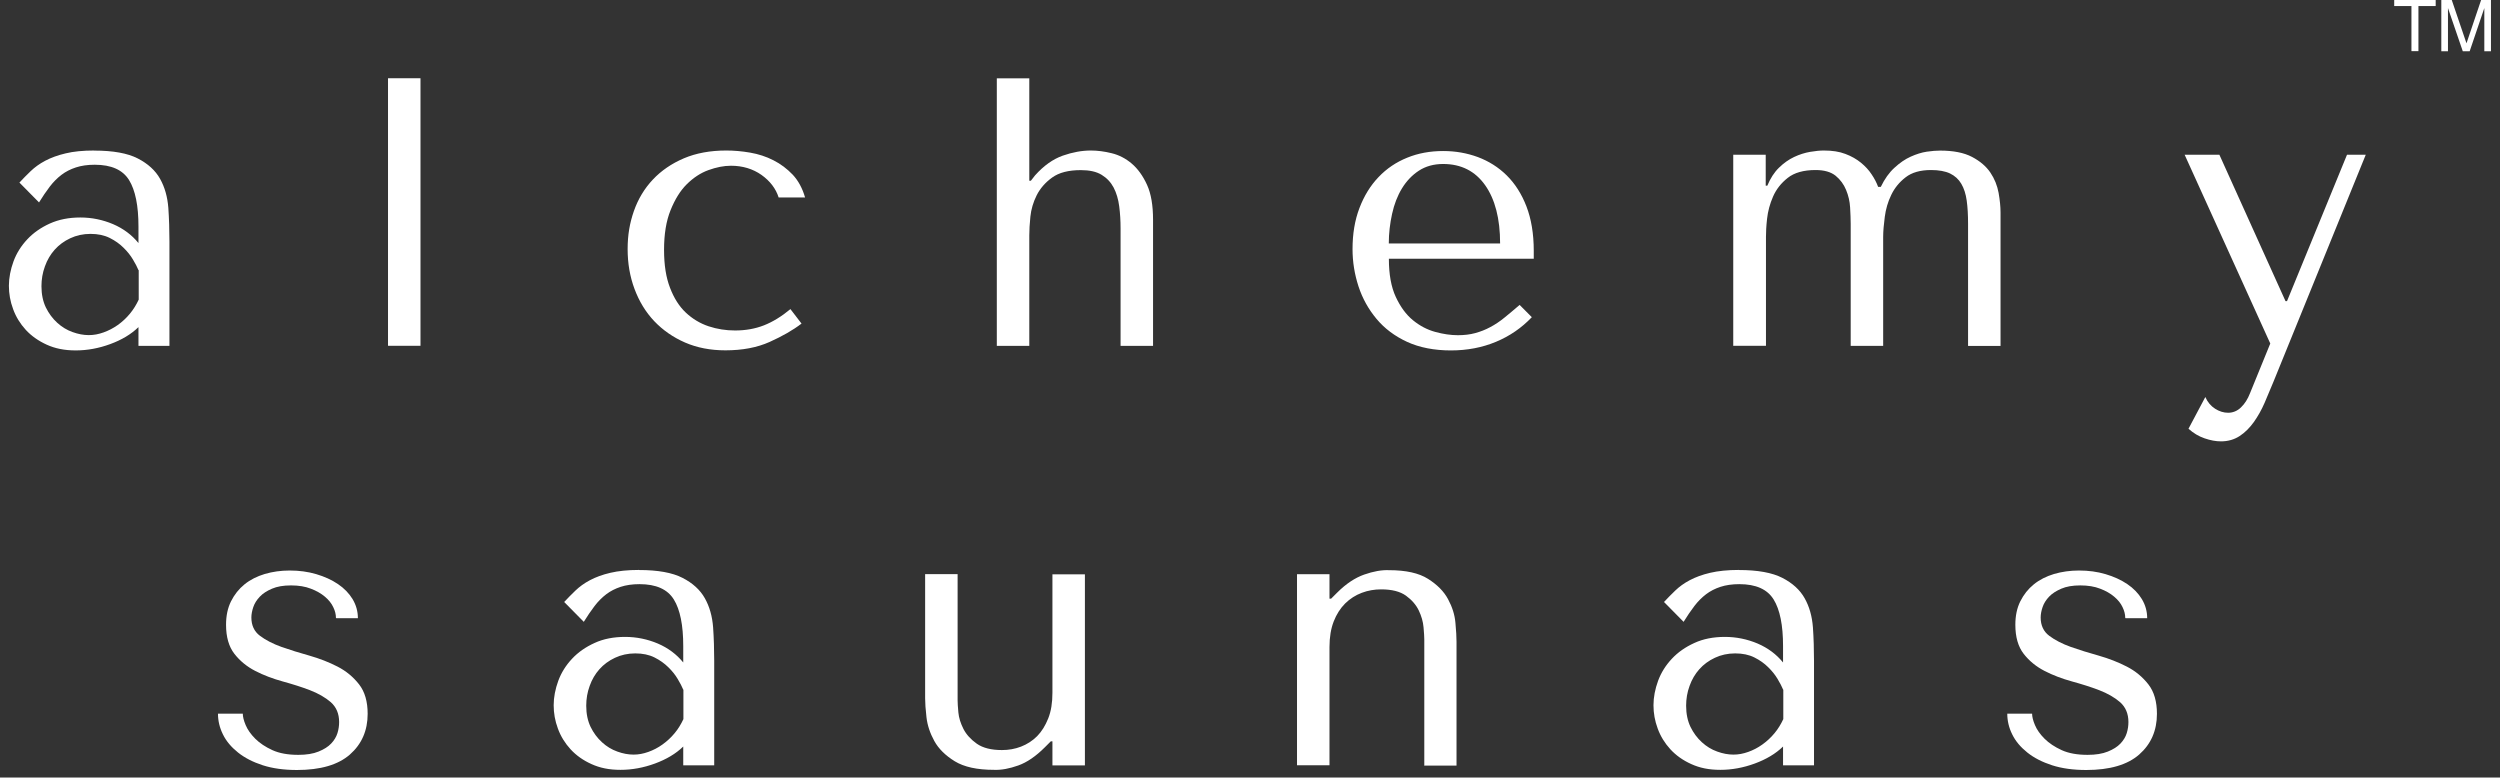
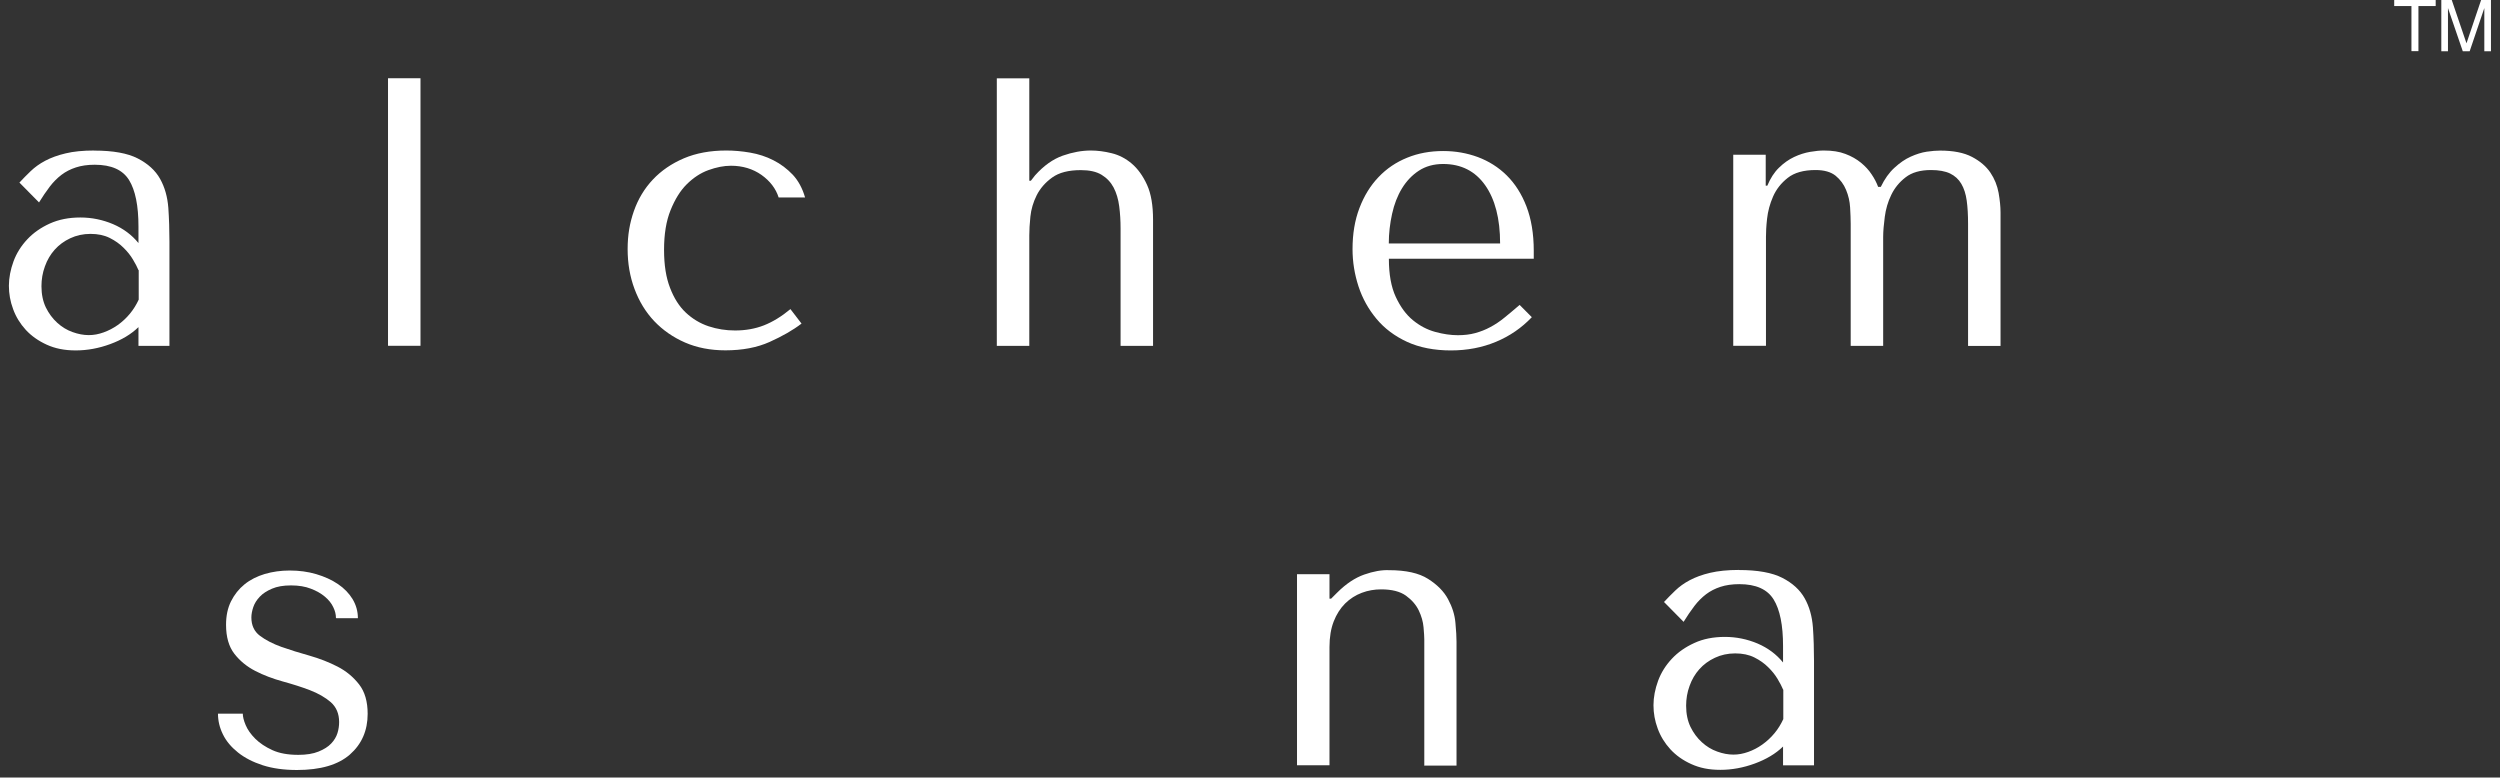
<svg xmlns="http://www.w3.org/2000/svg" width="209" height="65" viewBox="0 0 209 65" fill="none">
  <rect x="0" y="0" width="209" height="65" fill="#333333" stroke="none" />
  <path d="M7.897 12.59C9.452 12.59 10.662 12.808 11.513 13.244C12.364 13.68 12.99 14.25 13.384 14.953C13.778 15.657 14.003 16.466 14.073 17.38C14.136 18.294 14.165 19.23 14.165 20.193V28.915H11.576V27.347C10.964 27.945 10.169 28.416 9.213 28.767C8.256 29.119 7.293 29.295 6.336 29.295C5.379 29.295 4.606 29.133 3.909 28.817C3.213 28.5 2.622 28.085 2.151 27.572C1.687 27.065 1.328 26.482 1.096 25.841C0.857 25.201 0.744 24.554 0.744 23.893C0.744 23.232 0.878 22.536 1.131 21.846C1.384 21.164 1.771 20.552 2.278 20.011C2.784 19.469 3.417 19.026 4.163 18.688C4.908 18.351 5.759 18.182 6.716 18.182C7.672 18.182 8.587 18.372 9.452 18.738C10.317 19.11 11.02 19.638 11.576 20.32V18.948C11.576 17.204 11.316 15.903 10.788 15.052C10.261 14.201 9.311 13.772 7.919 13.772C7.321 13.772 6.793 13.849 6.343 13.997C5.893 14.145 5.492 14.348 5.14 14.616C4.789 14.883 4.458 15.214 4.163 15.6C3.86 15.994 3.565 16.438 3.262 16.923L1.623 15.263C1.919 14.946 2.235 14.623 2.566 14.306C2.897 13.99 3.297 13.694 3.776 13.441C4.254 13.188 4.824 12.977 5.485 12.822C6.146 12.66 6.948 12.583 7.883 12.583V12.604L7.897 12.59ZM11.576 22.585C11.471 22.332 11.316 22.029 11.112 21.692C10.908 21.347 10.648 21.023 10.324 20.707C10.008 20.39 9.621 20.116 9.171 19.891C8.72 19.666 8.186 19.553 7.567 19.553C6.948 19.553 6.378 19.68 5.872 19.919C5.358 20.158 4.922 20.482 4.571 20.876C4.219 21.27 3.945 21.734 3.755 22.268C3.558 22.803 3.466 23.359 3.466 23.928C3.466 24.611 3.593 25.201 3.832 25.701C4.078 26.2 4.395 26.629 4.782 26.981C5.168 27.333 5.59 27.593 6.069 27.762C6.533 27.93 6.983 28.015 7.419 28.015C7.855 28.015 8.235 27.938 8.657 27.79C9.072 27.642 9.466 27.438 9.846 27.171C10.219 26.904 10.556 26.594 10.859 26.228C11.161 25.863 11.4 25.469 11.597 25.047V22.585H11.576Z" fill="white" />
  <path d="M35.153 28.908H32.438V6.541H35.153V28.908Z" fill="white" />
  <path d="M63.864 27.199C64.596 26.911 65.334 26.46 66.08 25.841L67.008 27.051C66.284 27.607 65.391 28.113 64.343 28.585C63.295 29.056 62.057 29.288 60.65 29.288C59.398 29.288 58.266 29.07 57.267 28.634C56.268 28.198 55.41 27.6 54.693 26.847C53.975 26.088 53.434 25.194 53.047 24.16C52.66 23.127 52.47 22.015 52.47 20.826C52.47 19.638 52.646 18.632 52.997 17.633C53.349 16.634 53.877 15.755 54.58 15.01C55.283 14.264 56.148 13.673 57.168 13.237C58.195 12.801 59.377 12.583 60.713 12.583C61.353 12.583 62.022 12.639 62.711 12.759C63.4 12.878 64.054 13.089 64.659 13.399C65.271 13.708 65.806 14.116 66.277 14.609C66.741 15.108 67.086 15.748 67.304 16.508H65.095C64.856 15.762 64.378 15.136 63.66 14.623C62.936 14.116 62.085 13.856 61.107 13.856C60.509 13.856 59.883 13.983 59.222 14.222C58.561 14.461 57.963 14.862 57.414 15.403C56.866 15.945 56.423 16.67 56.057 17.577C55.691 18.484 55.515 19.581 55.515 20.883C55.515 22.184 55.684 23.204 56.015 24.062C56.345 24.927 56.782 25.616 57.337 26.137C57.893 26.657 58.526 27.037 59.236 27.276C59.954 27.515 60.692 27.628 61.452 27.628C62.324 27.628 63.126 27.487 63.864 27.199Z" fill="white" />
  <path d="M86.049 6.548V15.108H86.182L86.534 14.658C87.258 13.849 88.032 13.3 88.848 13.012C89.671 12.723 90.452 12.583 91.197 12.583C91.753 12.583 92.337 12.66 92.934 12.808C93.546 12.956 94.102 13.244 94.609 13.673C95.115 14.102 95.544 14.693 95.889 15.445C96.233 16.198 96.395 17.176 96.395 18.371V28.915H93.68V19.103C93.68 18.463 93.645 17.851 93.567 17.253C93.49 16.655 93.335 16.135 93.103 15.685C92.864 15.234 92.534 14.883 92.097 14.616C91.661 14.348 91.078 14.222 90.36 14.222C89.333 14.222 88.538 14.425 87.962 14.841C87.385 15.255 86.956 15.755 86.667 16.325C86.379 16.901 86.203 17.499 86.14 18.111C86.077 18.723 86.049 19.251 86.049 19.68V28.915H83.334V6.548H86.055H86.049Z" fill="white" />
  <path d="M116.11 21.629C116.11 22.93 116.3 23.992 116.687 24.822C117.074 25.652 117.545 26.299 118.122 26.771C118.699 27.242 119.318 27.566 119.986 27.748C120.654 27.931 121.287 28.023 121.878 28.023C122.412 28.023 122.891 27.966 123.327 27.847C123.763 27.727 124.185 27.566 124.586 27.347C124.987 27.136 125.388 26.869 125.782 26.546C126.175 26.229 126.59 25.877 127.041 25.491L128.061 26.517C127.209 27.411 126.211 28.1 125.057 28.578C123.911 29.057 122.652 29.296 121.287 29.296C119.923 29.296 118.664 29.057 117.63 28.578C116.596 28.1 115.745 27.46 115.076 26.658C114.408 25.856 113.902 24.956 113.571 23.943C113.241 22.93 113.072 21.896 113.072 20.827C113.072 19.547 113.262 18.408 113.649 17.395C114.035 16.382 114.563 15.517 115.245 14.806C115.927 14.089 116.722 13.554 117.644 13.182C118.558 12.809 119.564 12.626 120.647 12.626C121.674 12.626 122.638 12.795 123.552 13.132C124.466 13.477 125.275 13.983 125.964 14.666C126.654 15.348 127.209 16.213 127.61 17.254C128.011 18.295 128.222 19.533 128.222 20.961V21.629H116.11ZM125.409 20.349C125.409 18.281 124.987 16.656 124.157 15.482C123.327 14.307 122.152 13.709 120.647 13.709C119.866 13.709 119.184 13.899 118.614 14.272C118.045 14.645 117.573 15.144 117.201 15.756C116.828 16.368 116.553 17.078 116.378 17.88C116.202 18.682 116.103 19.505 116.103 20.356H125.402L125.409 20.349Z" fill="white" />
  <path d="M144.899 28.908V12.935H147.614V15.523H147.748C148.001 14.911 148.325 14.405 148.725 14.018C149.119 13.631 149.541 13.336 149.985 13.125C150.435 12.914 150.878 12.773 151.328 12.695C151.778 12.618 152.158 12.583 152.474 12.583C153.178 12.583 153.776 12.674 154.282 12.871C154.788 13.061 155.211 13.307 155.576 13.603C155.935 13.898 156.237 14.222 156.47 14.581C156.709 14.932 156.885 15.277 157.011 15.621H157.236C157.553 14.96 157.933 14.426 158.376 14.025C158.812 13.624 159.262 13.307 159.733 13.097C160.204 12.886 160.648 12.745 161.077 12.681C161.506 12.618 161.878 12.59 162.195 12.59C163.299 12.59 164.193 12.766 164.861 13.118C165.529 13.469 166.042 13.905 166.394 14.426C166.746 14.946 166.971 15.516 167.083 16.121C167.189 16.733 167.245 17.274 167.245 17.767V28.922H164.53V18.695C164.53 17.971 164.495 17.338 164.418 16.775C164.34 16.212 164.192 15.748 163.967 15.368C163.742 14.982 163.426 14.7 163.025 14.503C162.624 14.313 162.089 14.215 161.428 14.215C160.535 14.215 159.825 14.419 159.304 14.827C158.784 15.228 158.383 15.72 158.108 16.297C157.827 16.873 157.651 17.485 157.567 18.133C157.482 18.787 157.433 19.342 157.433 19.807V28.915H154.718V18.688C154.718 18.301 154.697 17.858 154.669 17.345C154.641 16.838 154.528 16.346 154.331 15.875C154.141 15.411 153.846 15.01 153.459 14.693C153.065 14.377 152.51 14.215 151.785 14.215C150.786 14.215 150.006 14.433 149.457 14.869C148.901 15.305 148.493 15.825 148.226 16.438C147.959 17.049 147.797 17.661 147.727 18.287C147.656 18.913 147.635 19.427 147.635 19.799V28.908H144.92V28.922L144.899 28.908Z" fill="white" />
-   <path d="M191.195 25.173L196.21 12.935H197.778L190.048 31.947C189.809 32.523 189.57 33.1 189.317 33.684C189.064 34.268 188.761 34.802 188.423 35.281C188.079 35.759 187.692 36.153 187.242 36.448C186.792 36.743 186.271 36.898 185.673 36.898C185.244 36.898 184.794 36.814 184.302 36.645C183.809 36.476 183.366 36.209 182.958 35.843L184.365 33.191C184.555 33.621 184.829 33.944 185.181 34.169C185.533 34.394 185.898 34.507 186.278 34.507C186.658 34.507 187.045 34.359 187.347 34.057C187.657 33.761 187.91 33.367 188.1 32.875L189.795 28.718L182.635 12.935H185.54L191.068 25.173H191.202H191.195Z" fill="white" />
  <path d="M28.084 51.648C28.084 51.367 28.014 51.072 27.859 50.755C27.711 50.438 27.472 50.143 27.163 49.883C26.846 49.615 26.452 49.39 25.988 49.215C25.524 49.032 24.968 48.94 24.328 48.94C23.688 48.94 23.16 49.032 22.738 49.215C22.309 49.398 21.972 49.615 21.719 49.883C21.465 50.15 21.282 50.438 21.177 50.748C21.072 51.057 21.015 51.353 21.015 51.62C21.015 52.281 21.254 52.795 21.733 53.153C22.211 53.512 22.809 53.822 23.533 54.082C24.258 54.335 25.038 54.581 25.875 54.813C26.712 55.053 27.493 55.355 28.218 55.728C28.942 56.1 29.54 56.6 30.018 57.212C30.497 57.824 30.736 58.647 30.736 59.674C30.736 61.08 30.236 62.213 29.252 63.078C28.267 63.943 26.783 64.372 24.828 64.372C23.737 64.372 22.788 64.239 21.972 63.978C21.149 63.711 20.46 63.359 19.897 62.909C19.334 62.459 18.912 61.96 18.638 61.397C18.357 60.834 18.223 60.25 18.223 59.66H20.298C20.298 59.913 20.375 60.236 20.537 60.616C20.699 61.003 20.966 61.383 21.339 61.756C21.712 62.128 22.19 62.445 22.774 62.712C23.358 62.979 24.082 63.106 24.933 63.106C25.615 63.106 26.178 63.015 26.628 62.832C27.078 62.649 27.43 62.431 27.683 62.163C27.936 61.896 28.112 61.608 28.211 61.291C28.309 60.975 28.351 60.665 28.351 60.363C28.351 59.66 28.112 59.111 27.655 58.703C27.191 58.302 26.6 57.965 25.904 57.697C25.207 57.43 24.441 57.191 23.625 56.966C22.809 56.741 22.042 56.452 21.346 56.093C20.649 55.735 20.059 55.257 19.595 54.659C19.13 54.061 18.898 53.252 18.898 52.232C18.898 51.486 19.032 50.832 19.313 50.27C19.595 49.707 19.967 49.236 20.445 48.849C20.924 48.462 21.486 48.181 22.134 47.984C22.788 47.794 23.477 47.695 24.223 47.695C25.01 47.695 25.749 47.794 26.438 47.998C27.128 48.202 27.732 48.476 28.253 48.828C28.773 49.179 29.181 49.601 29.477 50.087C29.772 50.579 29.92 51.114 29.92 51.683H28.105V51.669L28.084 51.648Z" fill="white" />
-   <path d="M53.441 47.654C54.995 47.654 56.205 47.872 57.056 48.308C57.907 48.744 58.533 49.313 58.927 50.017C59.321 50.72 59.546 51.529 59.616 52.443C59.679 53.358 59.708 54.293 59.708 55.257V63.979H57.119V62.41C56.507 63.008 55.712 63.479 54.756 63.831C53.799 64.183 52.836 64.359 51.879 64.359C50.922 64.359 50.149 64.197 49.452 63.88C48.749 63.564 48.165 63.149 47.694 62.635C47.23 62.129 46.871 61.545 46.639 60.905C46.4 60.265 46.287 59.618 46.287 58.957C46.287 58.295 46.421 57.599 46.674 56.91C46.927 56.227 47.314 55.616 47.821 55.074C48.327 54.532 48.96 54.089 49.706 53.752C50.451 53.407 51.302 53.245 52.259 53.245C53.215 53.245 54.13 53.435 54.995 53.801C55.86 54.174 56.563 54.701 57.119 55.383V54.012C57.119 52.268 56.859 50.966 56.331 50.115C55.804 49.264 54.854 48.835 53.462 48.835C52.864 48.835 52.336 48.913 51.886 49.06C51.436 49.208 51.035 49.412 50.683 49.679C50.332 49.947 50.001 50.277 49.706 50.664C49.403 51.058 49.108 51.501 48.805 51.986L47.166 50.326C47.462 50.01 47.778 49.686 48.109 49.37C48.44 49.053 48.84 48.758 49.319 48.505C49.797 48.251 50.367 48.04 51.028 47.886C51.689 47.731 52.491 47.647 53.426 47.647V47.668L53.441 47.654ZM57.119 57.655C57.014 57.402 56.859 57.1 56.655 56.762C56.451 56.417 56.191 56.094 55.867 55.777C55.544 55.461 55.164 55.187 54.714 54.962C54.263 54.736 53.729 54.624 53.11 54.624C52.491 54.624 51.921 54.751 51.415 54.99C50.901 55.229 50.465 55.552 50.114 55.946C49.762 56.34 49.487 56.804 49.298 57.339C49.101 57.873 49.009 58.429 49.009 58.999C49.009 59.681 49.136 60.272 49.375 60.771C49.621 61.271 49.938 61.7 50.325 62.051C50.711 62.403 51.133 62.663 51.612 62.832C52.076 63.001 52.526 63.085 52.962 63.085C53.398 63.085 53.778 63.008 54.2 62.86C54.615 62.713 55.009 62.509 55.382 62.241C55.755 61.974 56.092 61.665 56.395 61.299C56.697 60.94 56.936 60.539 57.133 60.117V57.655H57.119Z" fill="white" />
-   <path d="M80.056 48.005V58.548C80.056 58.76 80.077 59.097 80.119 59.554C80.161 60.011 80.309 60.476 80.548 60.947C80.787 61.411 81.16 61.819 81.666 62.178C82.173 62.53 82.869 62.705 83.763 62.705C84.318 62.705 84.853 62.614 85.359 62.417C85.866 62.22 86.316 61.932 86.703 61.545C87.09 61.151 87.392 60.659 87.631 60.061C87.87 59.463 87.983 58.752 87.983 57.916V48.012H90.698V63.986H87.983V61.974H87.849L87.343 62.48C86.597 63.226 85.859 63.732 85.127 63.993C84.396 64.253 83.72 64.386 83.094 64.358C81.688 64.358 80.597 64.119 79.817 63.641C79.043 63.163 78.466 62.6 78.108 61.946C77.749 61.292 77.531 60.638 77.453 59.962C77.376 59.294 77.341 58.767 77.341 58.38V47.998H80.056V48.005Z" fill="white" />
  <path d="M119.071 63.978V53.463C119.071 53.252 119.05 52.907 119.008 52.436C118.966 51.965 118.832 51.5 118.607 51.029C118.382 50.565 118.031 50.157 117.538 49.798C117.046 49.446 116.356 49.271 115.463 49.271C114.908 49.271 114.366 49.362 113.845 49.559C113.325 49.756 112.861 50.051 112.453 50.452C112.052 50.853 111.728 51.36 111.496 51.958C111.264 52.555 111.145 53.266 111.145 54.103V63.978H108.43V48.005H111.145V50.051H111.278L111.785 49.545C112.53 48.799 113.29 48.3 114.049 48.033C114.816 47.765 115.505 47.639 116.124 47.667C117.531 47.667 118.614 47.906 119.381 48.391C120.148 48.877 120.703 49.432 121.055 50.087C121.407 50.741 121.618 51.395 121.674 52.07C121.737 52.738 121.765 53.266 121.765 53.653V64.006H119.05L119.064 63.992L119.071 63.978Z" fill="white" />
  <path d="M145.384 47.654C146.939 47.654 148.149 47.872 149 48.308C149.851 48.744 150.477 49.313 150.871 50.017C151.265 50.72 151.49 51.529 151.56 52.443C151.623 53.358 151.651 54.293 151.651 55.257V63.979H149.063V62.41C148.451 63.008 147.656 63.479 146.7 63.831C145.743 64.183 144.78 64.359 143.823 64.359C142.866 64.359 142.093 64.197 141.396 63.88C140.693 63.564 140.109 63.149 139.638 62.635C139.174 62.129 138.815 61.545 138.583 60.905C138.344 60.265 138.231 59.618 138.231 58.957C138.231 58.295 138.365 57.599 138.618 56.91C138.871 56.227 139.258 55.616 139.765 55.074C140.271 54.532 140.904 54.089 141.65 53.752C142.395 53.407 143.246 53.245 144.203 53.245C145.159 53.245 146.074 53.435 146.939 53.801C147.804 54.174 148.507 54.701 149.063 55.383V54.012C149.063 52.268 148.803 50.966 148.275 50.115C147.748 49.264 146.798 48.835 145.406 48.835C144.808 48.835 144.28 48.913 143.83 49.06C143.38 49.208 142.979 49.412 142.627 49.679C142.276 49.947 141.945 50.277 141.65 50.664C141.347 51.058 141.052 51.501 140.749 51.986L139.11 50.326C139.406 50.01 139.722 49.686 140.053 49.37C140.383 49.053 140.784 48.758 141.263 48.505C141.741 48.251 142.311 48.04 142.972 47.886C143.633 47.731 144.435 47.647 145.37 47.647V47.668L145.384 47.654ZM149.07 57.655C148.965 57.402 148.81 57.1 148.606 56.762C148.402 56.417 148.142 56.094 147.818 55.777C147.502 55.461 147.115 55.187 146.665 54.962C146.214 54.736 145.68 54.624 145.061 54.624C144.442 54.624 143.872 54.751 143.366 54.99C142.852 55.229 142.416 55.552 142.065 55.946C141.713 56.34 141.439 56.804 141.249 57.339C141.052 57.873 140.96 58.429 140.96 58.999C140.96 59.681 141.087 60.272 141.326 60.771C141.572 61.271 141.889 61.7 142.276 62.051C142.662 62.403 143.084 62.663 143.563 62.832C144.027 63.001 144.477 63.085 144.913 63.085C145.349 63.085 145.729 63.008 146.151 62.86C146.566 62.713 146.96 62.509 147.333 62.241C147.706 61.974 148.043 61.665 148.346 61.299C148.648 60.94 148.887 60.539 149.084 60.117V57.655H149.07Z" fill="white" />
-   <path d="M177.669 51.648C177.669 51.367 177.598 51.072 177.444 50.755C177.296 50.438 177.057 50.143 176.747 49.883C176.431 49.615 176.037 49.39 175.573 49.215C175.109 49.032 174.553 48.94 173.913 48.94C173.273 48.94 172.745 49.032 172.323 49.215C171.901 49.398 171.557 49.615 171.303 49.883C171.05 50.15 170.867 50.438 170.762 50.748C170.656 51.057 170.6 51.353 170.6 51.62C170.6 52.281 170.839 52.795 171.317 53.153C171.796 53.512 172.394 53.822 173.118 54.082C173.842 54.335 174.623 54.581 175.46 54.813C176.297 55.053 177.078 55.355 177.802 55.728C178.527 56.1 179.125 56.6 179.603 57.212C180.081 57.824 180.32 58.647 180.32 59.674C180.32 61.08 179.821 62.213 178.836 63.078C177.852 63.943 176.368 64.372 174.412 64.372C173.322 64.372 172.372 64.239 171.557 63.978C170.734 63.711 170.044 63.359 169.482 62.909C168.919 62.459 168.497 61.96 168.223 61.397C167.941 60.834 167.808 60.25 167.808 59.66H169.883C169.883 59.913 169.96 60.236 170.122 60.616C170.283 61.003 170.551 61.383 170.924 61.756C171.296 62.128 171.775 62.445 172.358 62.712C172.942 62.979 173.667 63.106 174.518 63.106C175.2 63.106 175.763 63.015 176.213 62.832C176.663 62.649 177.015 62.431 177.268 62.163C177.521 61.896 177.697 61.608 177.795 61.291C177.894 60.975 177.936 60.665 177.936 60.363C177.936 59.66 177.697 59.111 177.24 58.703C176.776 58.302 176.185 57.965 175.488 57.697C174.792 57.43 174.025 57.191 173.209 56.966C172.394 56.741 171.627 56.452 170.931 56.093C170.234 55.735 169.643 55.257 169.179 54.659C168.715 54.061 168.483 53.252 168.483 52.232C168.483 51.486 168.616 50.832 168.898 50.27C169.179 49.707 169.552 49.236 170.03 48.849C170.509 48.462 171.071 48.181 171.718 47.984C172.372 47.794 173.062 47.695 173.807 47.695C174.595 47.695 175.334 47.794 176.023 47.998C176.712 48.202 177.317 48.476 177.838 48.828C178.358 49.179 178.766 49.601 179.061 50.087C179.357 50.579 179.505 51.114 179.505 51.683H177.69V51.669L177.669 51.648Z" fill="white" />
  <path d="M203.623 0V0.506H202.181V4.276H201.597V0.506H200.156V0H203.63H203.623Z" fill="white" />
  <path d="M204.137 0H204.967L206.198 3.622L207.421 0H208.244V4.284H207.689V0.675L206.465 4.284H205.888L204.65 0.675V0.809C204.65 0.914 204.65 1.076 204.65 1.287C204.65 1.498 204.65 1.66 204.65 1.758V4.284H204.094V0H204.123H204.137Z" fill="white" />
</svg>